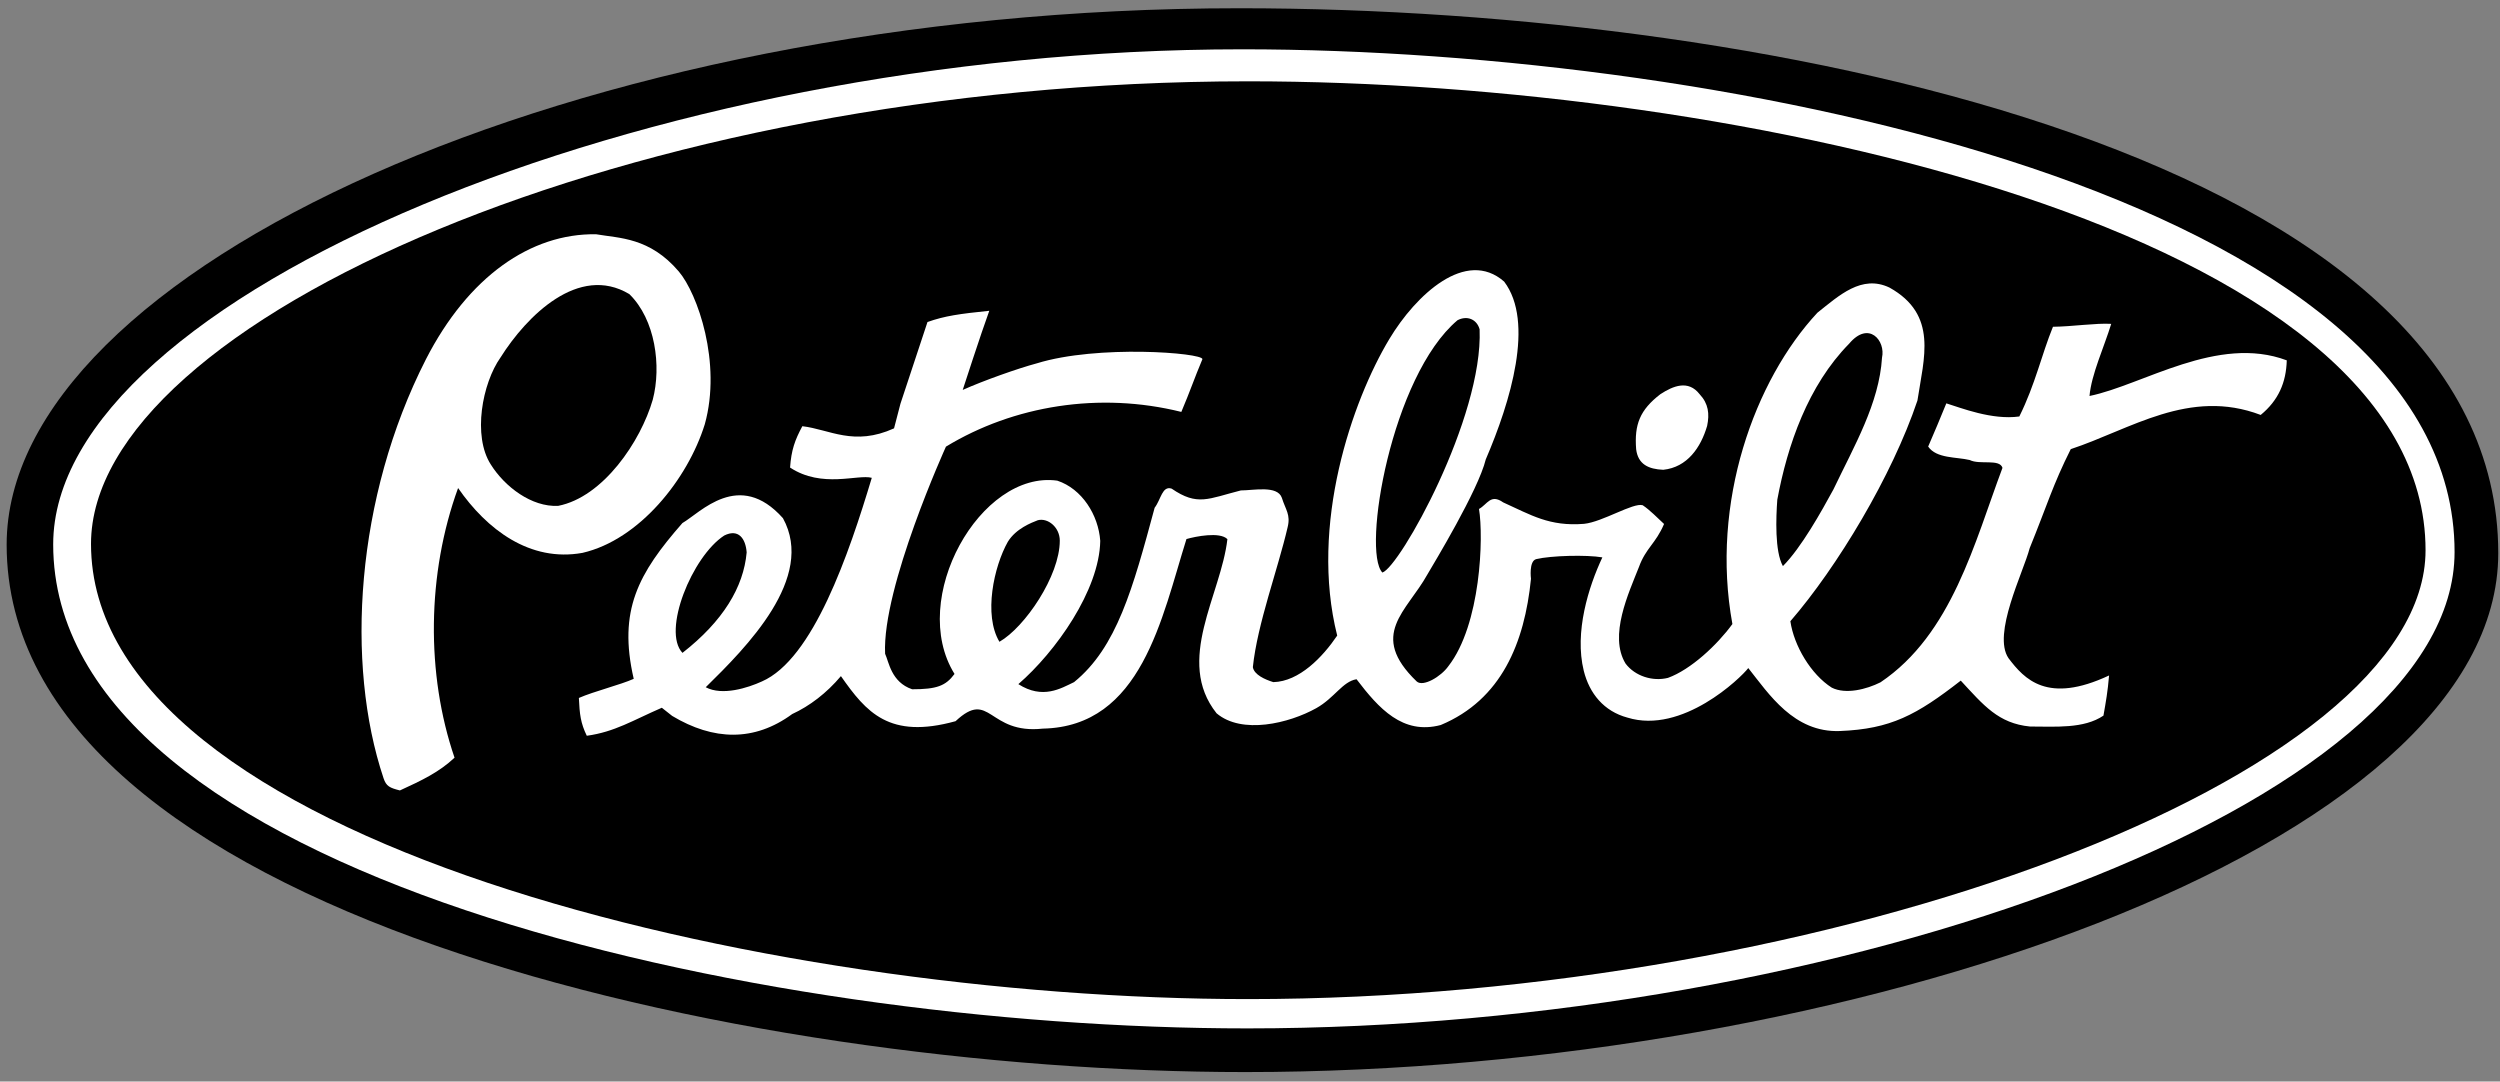
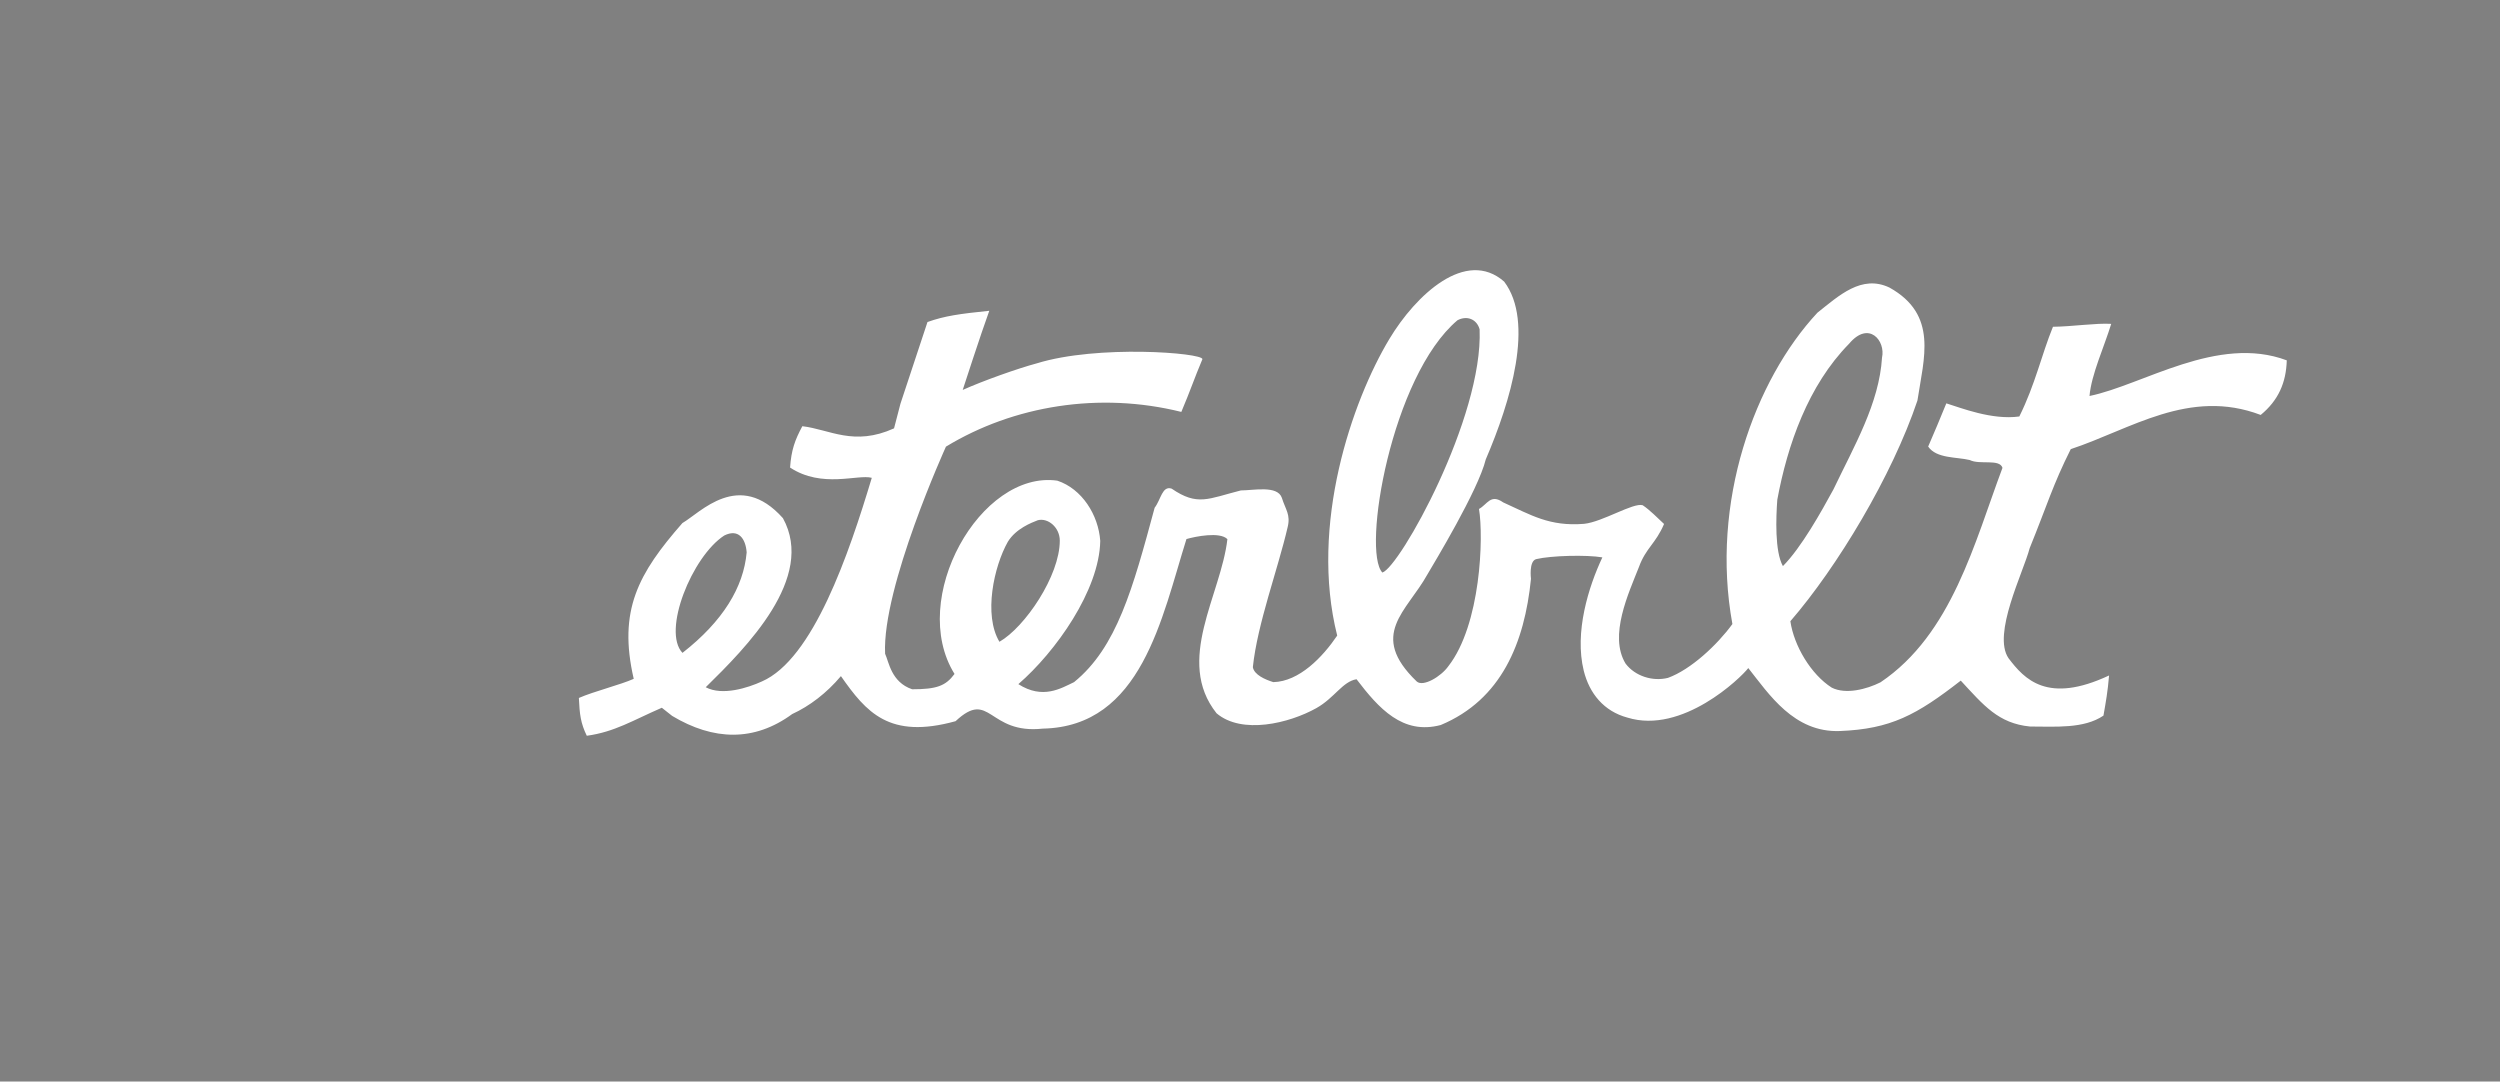
<svg xmlns="http://www.w3.org/2000/svg" width="141" height="61" viewBox="0 0 141 61" fill="none">
  <rect x="0" y="0" width="141" height="61" fill="#808080" stroke="none" />
-   <path fill-rule="evenodd" clip-rule="evenodd" d="M140.902 31.197C140.902 47.799 104.244 60.465 70.234 60.465C41.795 60.465 0.375 51.421 0.375 30.719C0.375 15.259 32.417 0.465 69.901 0.465C100.477 0.465 140.902 9.017 140.902 31.197Z" fill="black" />
-   <path fill-rule="evenodd" clip-rule="evenodd" d="M138.438 31.134C138.438 45.335 103.763 58.002 70.359 58.002C42.596 58.002 3 49.333 3 30.704C3 16.79 36.325 2.781 70.063 2.781C97.579 2.781 138.438 11.167 138.438 31.134Z" fill="white" />
-   <path fill-rule="evenodd" clip-rule="evenodd" d="M136.801 31.034C136.801 43.815 103.267 56.349 70.399 56.349C43.098 56.349 5.133 47.44 5.133 30.675C5.133 18.152 35.641 4.586 70.395 4.586C98.174 4.586 136.801 13.063 136.801 31.034Z" fill="black" />
-   <path fill-rule="evenodd" clip-rule="evenodd" d="M95.859 22.233C96.36 22.768 96.423 23.343 96.282 24.021C95.926 25.237 95.164 26.356 93.806 26.496C92.984 26.461 92.385 26.195 92.279 25.338C92.17 23.942 92.49 23.121 93.644 22.233C94.361 21.767 95.214 21.406 95.859 22.233ZM35.494 16.587C36.961 18.016 37.313 20.645 36.816 22.541C36.136 24.896 34.02 28.033 31.48 28.531C29.978 28.606 28.468 27.451 27.682 26.199C26.645 24.591 27.197 21.618 28.233 20.156C29.697 17.831 32.635 14.874 35.494 16.587ZM38.284 15.312C39.34 16.556 40.714 20.46 39.751 23.926C38.785 27.031 36.057 30.443 32.851 31.182C29.886 31.718 27.452 29.86 25.836 27.525C24.079 32.352 24.022 38.013 25.636 42.734C24.772 43.544 23.805 44.01 22.555 44.581C21.984 44.435 21.784 44.35 21.631 43.889C19.472 37.435 20.047 28.068 24.022 20.264C26.411 15.601 29.932 13.156 33.617 13.212C34.943 13.442 36.64 13.384 38.284 15.312Z" fill="white" />
  <path fill-rule="evenodd" clip-rule="evenodd" d="M81.685 37.577C81.271 38.16 80.261 38.76 79.902 38.434C77.159 35.794 79.342 34.498 80.508 32.394C80.864 31.784 83.368 27.66 83.797 25.912C85.195 22.657 86.559 18.158 84.834 15.882C82.676 13.989 79.851 16.636 78.361 19.117C76.258 22.615 73.846 29.597 75.418 35.847C74.594 37.064 73.278 38.437 71.815 38.472C71.35 38.328 70.732 38.057 70.661 37.627C70.912 35.197 72.085 32.065 72.621 29.741C72.801 29.025 72.507 28.752 72.296 28.075C72.044 27.359 70.7 27.66 69.985 27.66C68.134 28.13 67.544 28.56 66.08 27.559C65.545 27.382 65.478 28.176 65.122 28.637C63.89 33.2 62.987 36.517 60.577 38.472C59.829 38.828 58.808 39.462 57.435 38.585C59.532 36.771 62.004 33.301 62.054 30.505C61.95 29.041 61.025 27.57 59.632 27.109C55.307 26.503 51.2 33.774 53.835 38.011C53.336 38.688 52.826 38.875 51.445 38.875C50.263 38.472 50.135 37.334 49.92 36.872C49.743 33.128 53.351 25.191 53.351 25.191C57.172 22.868 62.019 22.085 66.627 23.232C67.14 22.023 67.355 21.35 67.817 20.255C67.817 19.899 61.902 19.429 58.475 20.493C57.404 20.779 55.447 21.476 54.297 21.992C54.297 21.992 55.333 18.795 55.796 17.528C54.125 17.701 53.292 17.813 52.31 18.162L50.785 22.771L50.424 24.159C48.156 25.188 46.791 24.217 45.252 24.038C44.834 24.817 44.63 25.372 44.56 26.37C46.368 27.56 48.382 26.734 49.169 26.949C47.882 31.232 45.863 37.176 42.968 38.435C42.182 38.794 40.735 39.259 39.803 38.76C42.088 36.517 46.015 32.594 44.158 29.225C41.685 26.452 39.491 28.925 38.489 29.5C35.997 32.344 34.851 34.425 35.742 38.286C35.019 38.614 33.504 38.991 32.648 39.365C32.692 40.293 32.746 40.778 33.095 41.497C34.667 41.282 35.696 40.625 37.327 39.917L37.911 40.378C40.233 41.771 42.538 41.845 44.681 40.272C45.664 39.82 46.622 39.091 47.428 38.133C48.855 40.171 50.151 41.712 53.894 40.675C55.861 38.836 55.709 41.43 58.819 41.094C64.394 40.977 65.524 34.834 66.916 30.402C67.417 30.258 68.798 29.976 69.225 30.407C68.868 33.549 66.255 37.26 68.614 40.229C70.042 41.442 72.706 40.797 74.239 39.94C75.268 39.364 75.722 38.434 76.509 38.309C77.761 39.953 79.114 41.461 81.257 40.891C84.68 39.464 85.986 36.255 86.347 32.645C86.347 32.645 86.217 31.639 86.647 31.533C87.478 31.334 89.495 31.283 90.373 31.436C89.593 33.098 88.788 35.652 89.324 37.832C89.645 39.118 90.462 40.116 91.785 40.472C94.879 41.43 98.18 38.234 98.603 37.679C99.765 39.142 101.177 41.328 103.766 41.23C106.641 41.117 108.097 40.324 110.587 38.387C111.875 39.778 112.705 40.8 114.492 40.976C115.921 40.976 117.525 41.113 118.635 40.361C118.778 39.54 118.871 39.04 118.952 38.096C115.47 39.729 114.174 38.304 113.28 37.122C112.352 35.765 114.117 32.28 114.473 30.918C115.474 28.453 115.775 27.358 116.791 25.331C120.147 24.225 123.477 21.869 127.503 23.403C128.504 22.581 128.938 21.576 128.974 20.324C125.078 18.86 120.857 21.717 117.848 22.334C117.953 21.118 118.67 19.58 119.073 18.266C118.231 18.212 116.882 18.419 115.787 18.43C115.145 20.003 114.794 21.666 113.89 23.489C112.351 23.704 110.587 23 109.773 22.749C109.357 23.755 109.154 24.26 108.749 25.186C109.214 25.868 110.342 25.765 111.092 25.945C111.664 26.231 112.78 25.86 112.94 26.387C111.367 30.569 110.096 35.767 106.059 38.483C105.272 38.878 104.099 39.179 103.313 38.784C102.136 38.037 101.177 36.418 100.977 35.037C103.618 31.985 106.717 26.841 108.144 22.588C108.504 20.194 109.318 17.753 106.568 16.22C104.995 15.469 103.72 16.673 102.503 17.636C98.965 21.435 96.454 28.331 97.707 35.196C96.851 36.374 95.359 37.767 94.073 38.232C93.215 38.448 92.219 38.138 91.682 37.426C90.721 35.853 91.863 33.439 92.437 31.977C92.828 30.904 93.381 30.663 93.853 29.552C93.464 29.196 93.075 28.781 92.648 28.495C92.116 28.335 90.381 29.438 89.344 29.544C87.387 29.704 86.347 29.043 84.78 28.335C84.066 27.834 83.894 28.444 83.415 28.706C83.684 30.297 83.516 35.235 81.685 37.577ZM42.112 31.155C41.937 33.118 40.779 35.035 38.491 36.822C37.328 35.591 39.031 31.385 40.845 30.204C41.651 29.801 42.054 30.377 42.112 31.155ZM59.772 30.493C59.772 32.48 57.803 35.375 56.368 36.197C55.46 34.683 56.054 31.952 56.842 30.556C57.303 29.808 58.175 29.48 58.535 29.34C59.106 29.194 59.772 29.743 59.772 30.493ZM106.146 20.17C105.986 22.752 104.582 25.141 103.404 27.606C102.723 28.857 101.592 30.888 100.556 31.928C100.092 31.104 100.165 29.182 100.24 28.181C100.811 25.106 101.973 21.741 104.292 19.383C105.404 18.061 106.357 19.223 106.146 20.17ZM83.45 18.573C83.653 23.558 78.943 31.987 77.966 32.292C76.807 31.08 78.47 21.215 82.203 18.061C82.742 17.779 83.292 18.002 83.45 18.573Z" fill="white" />
</svg>